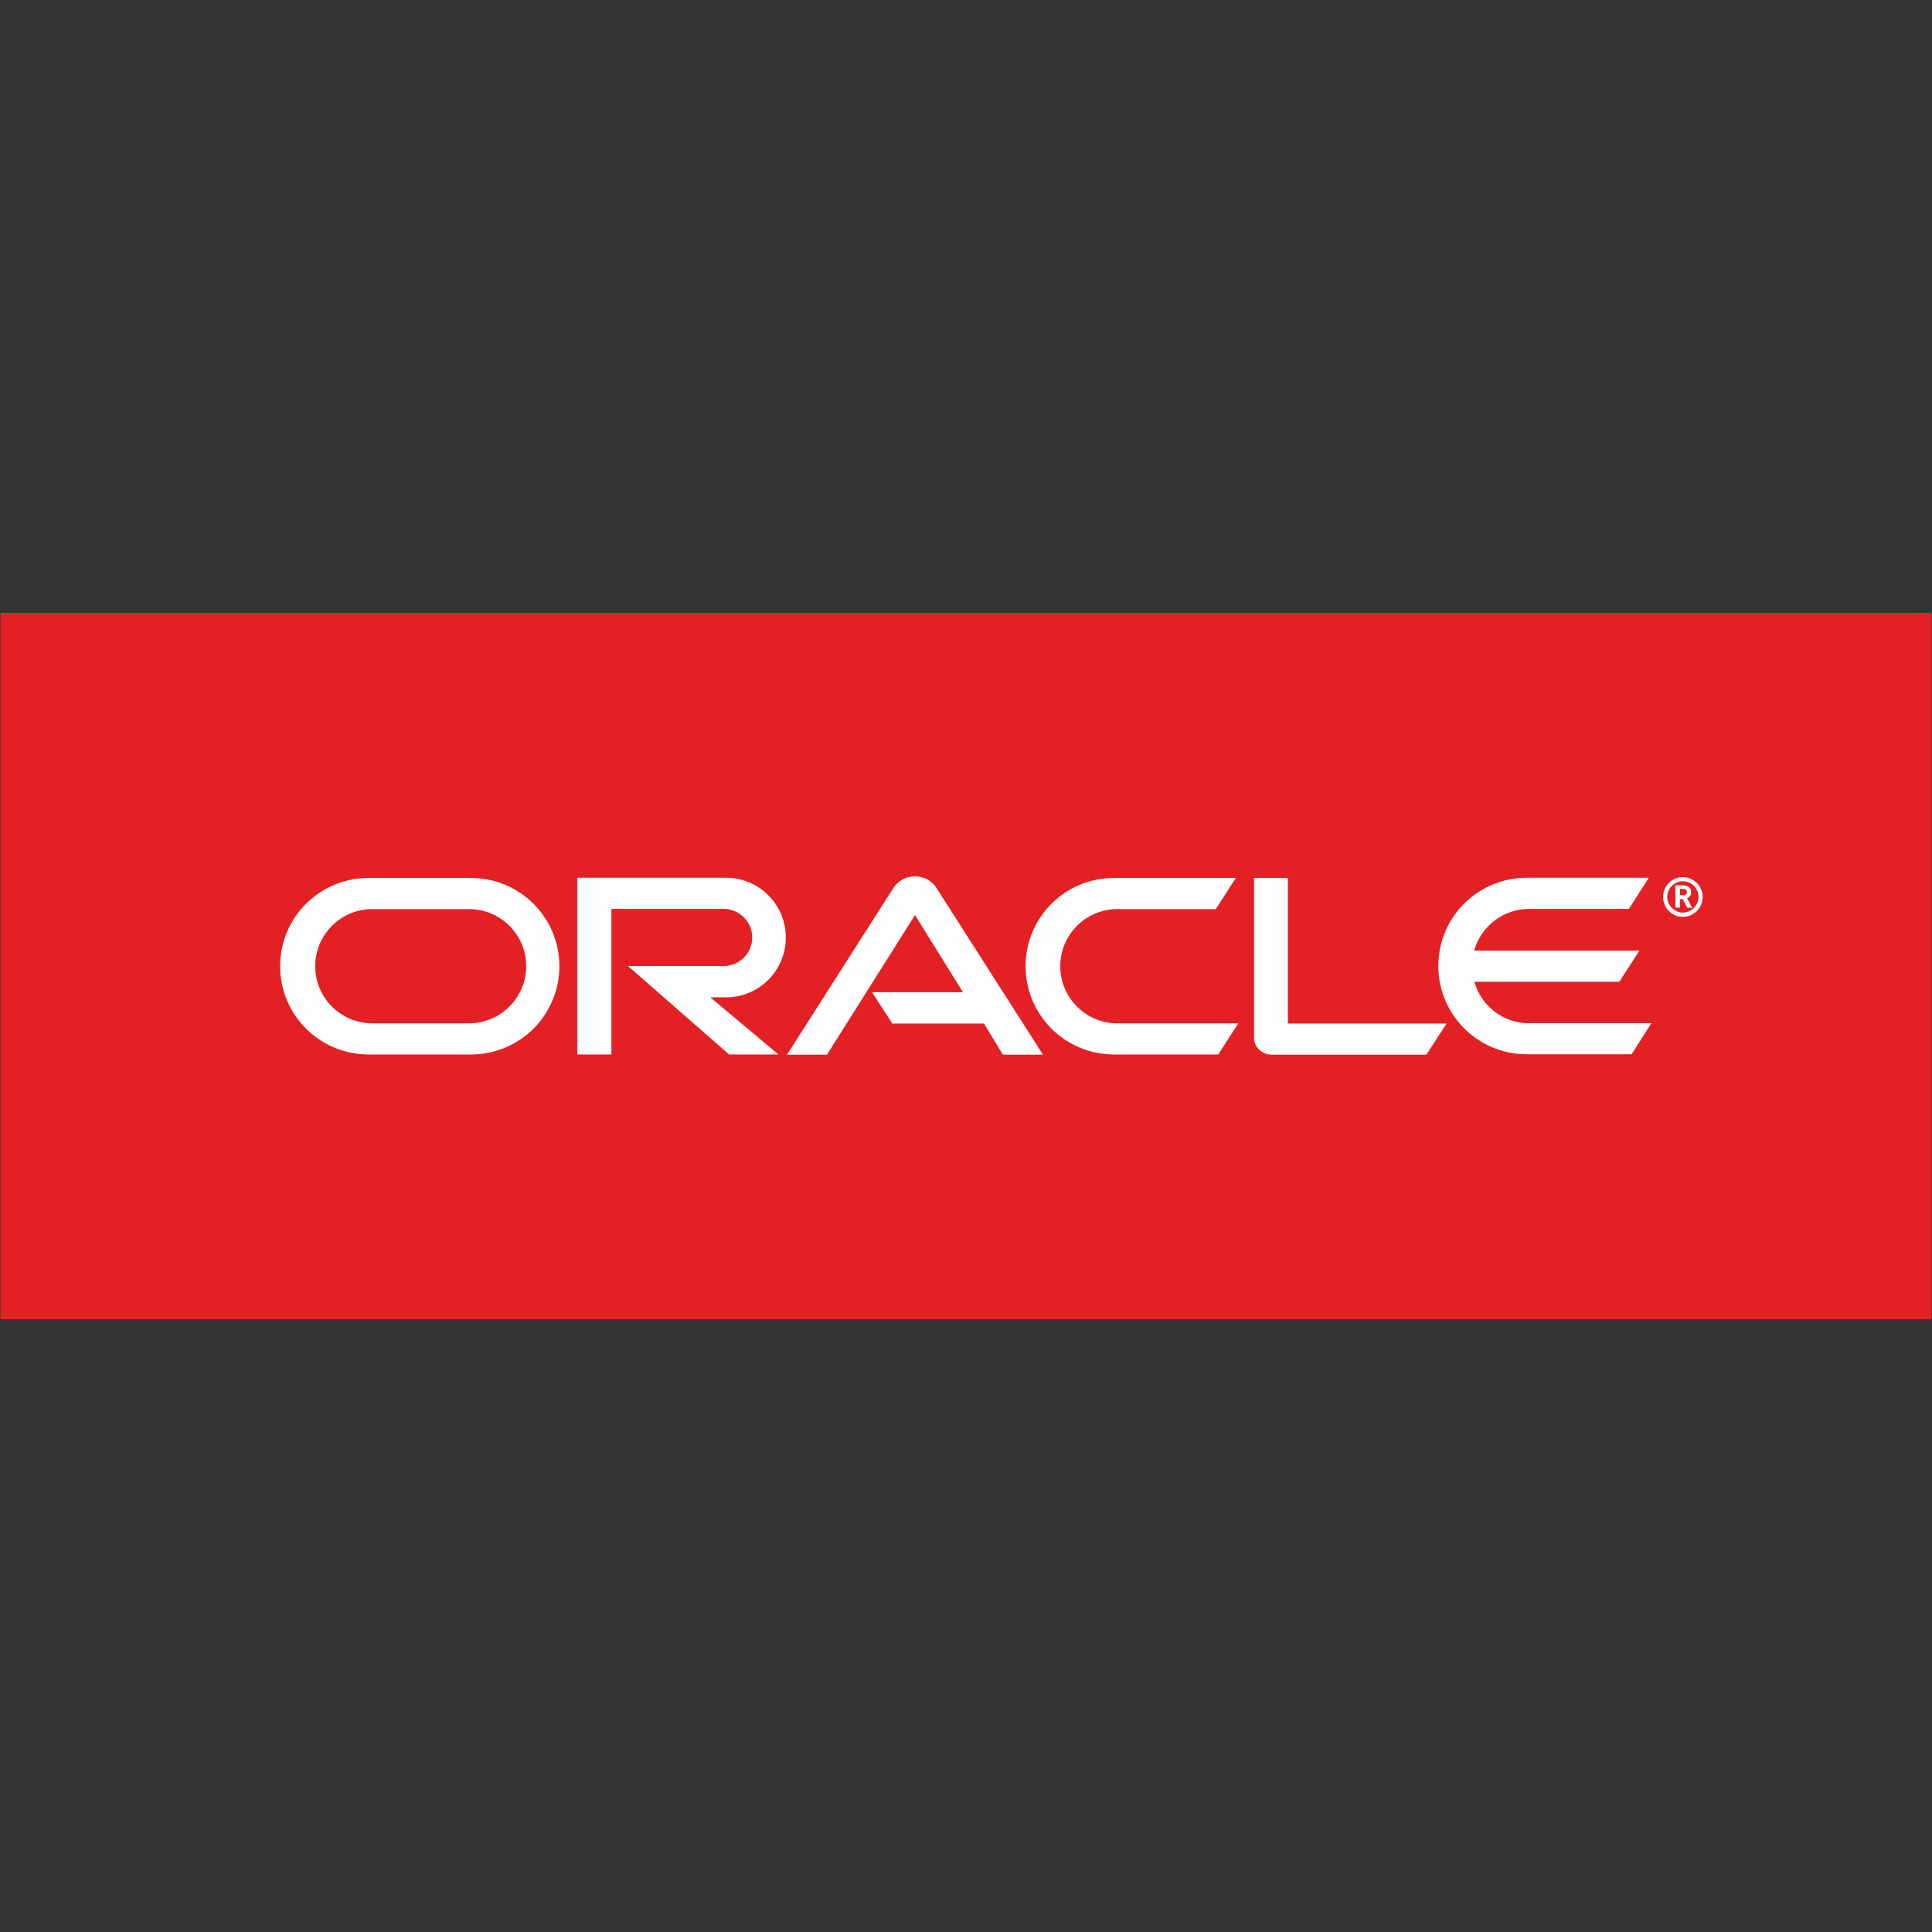
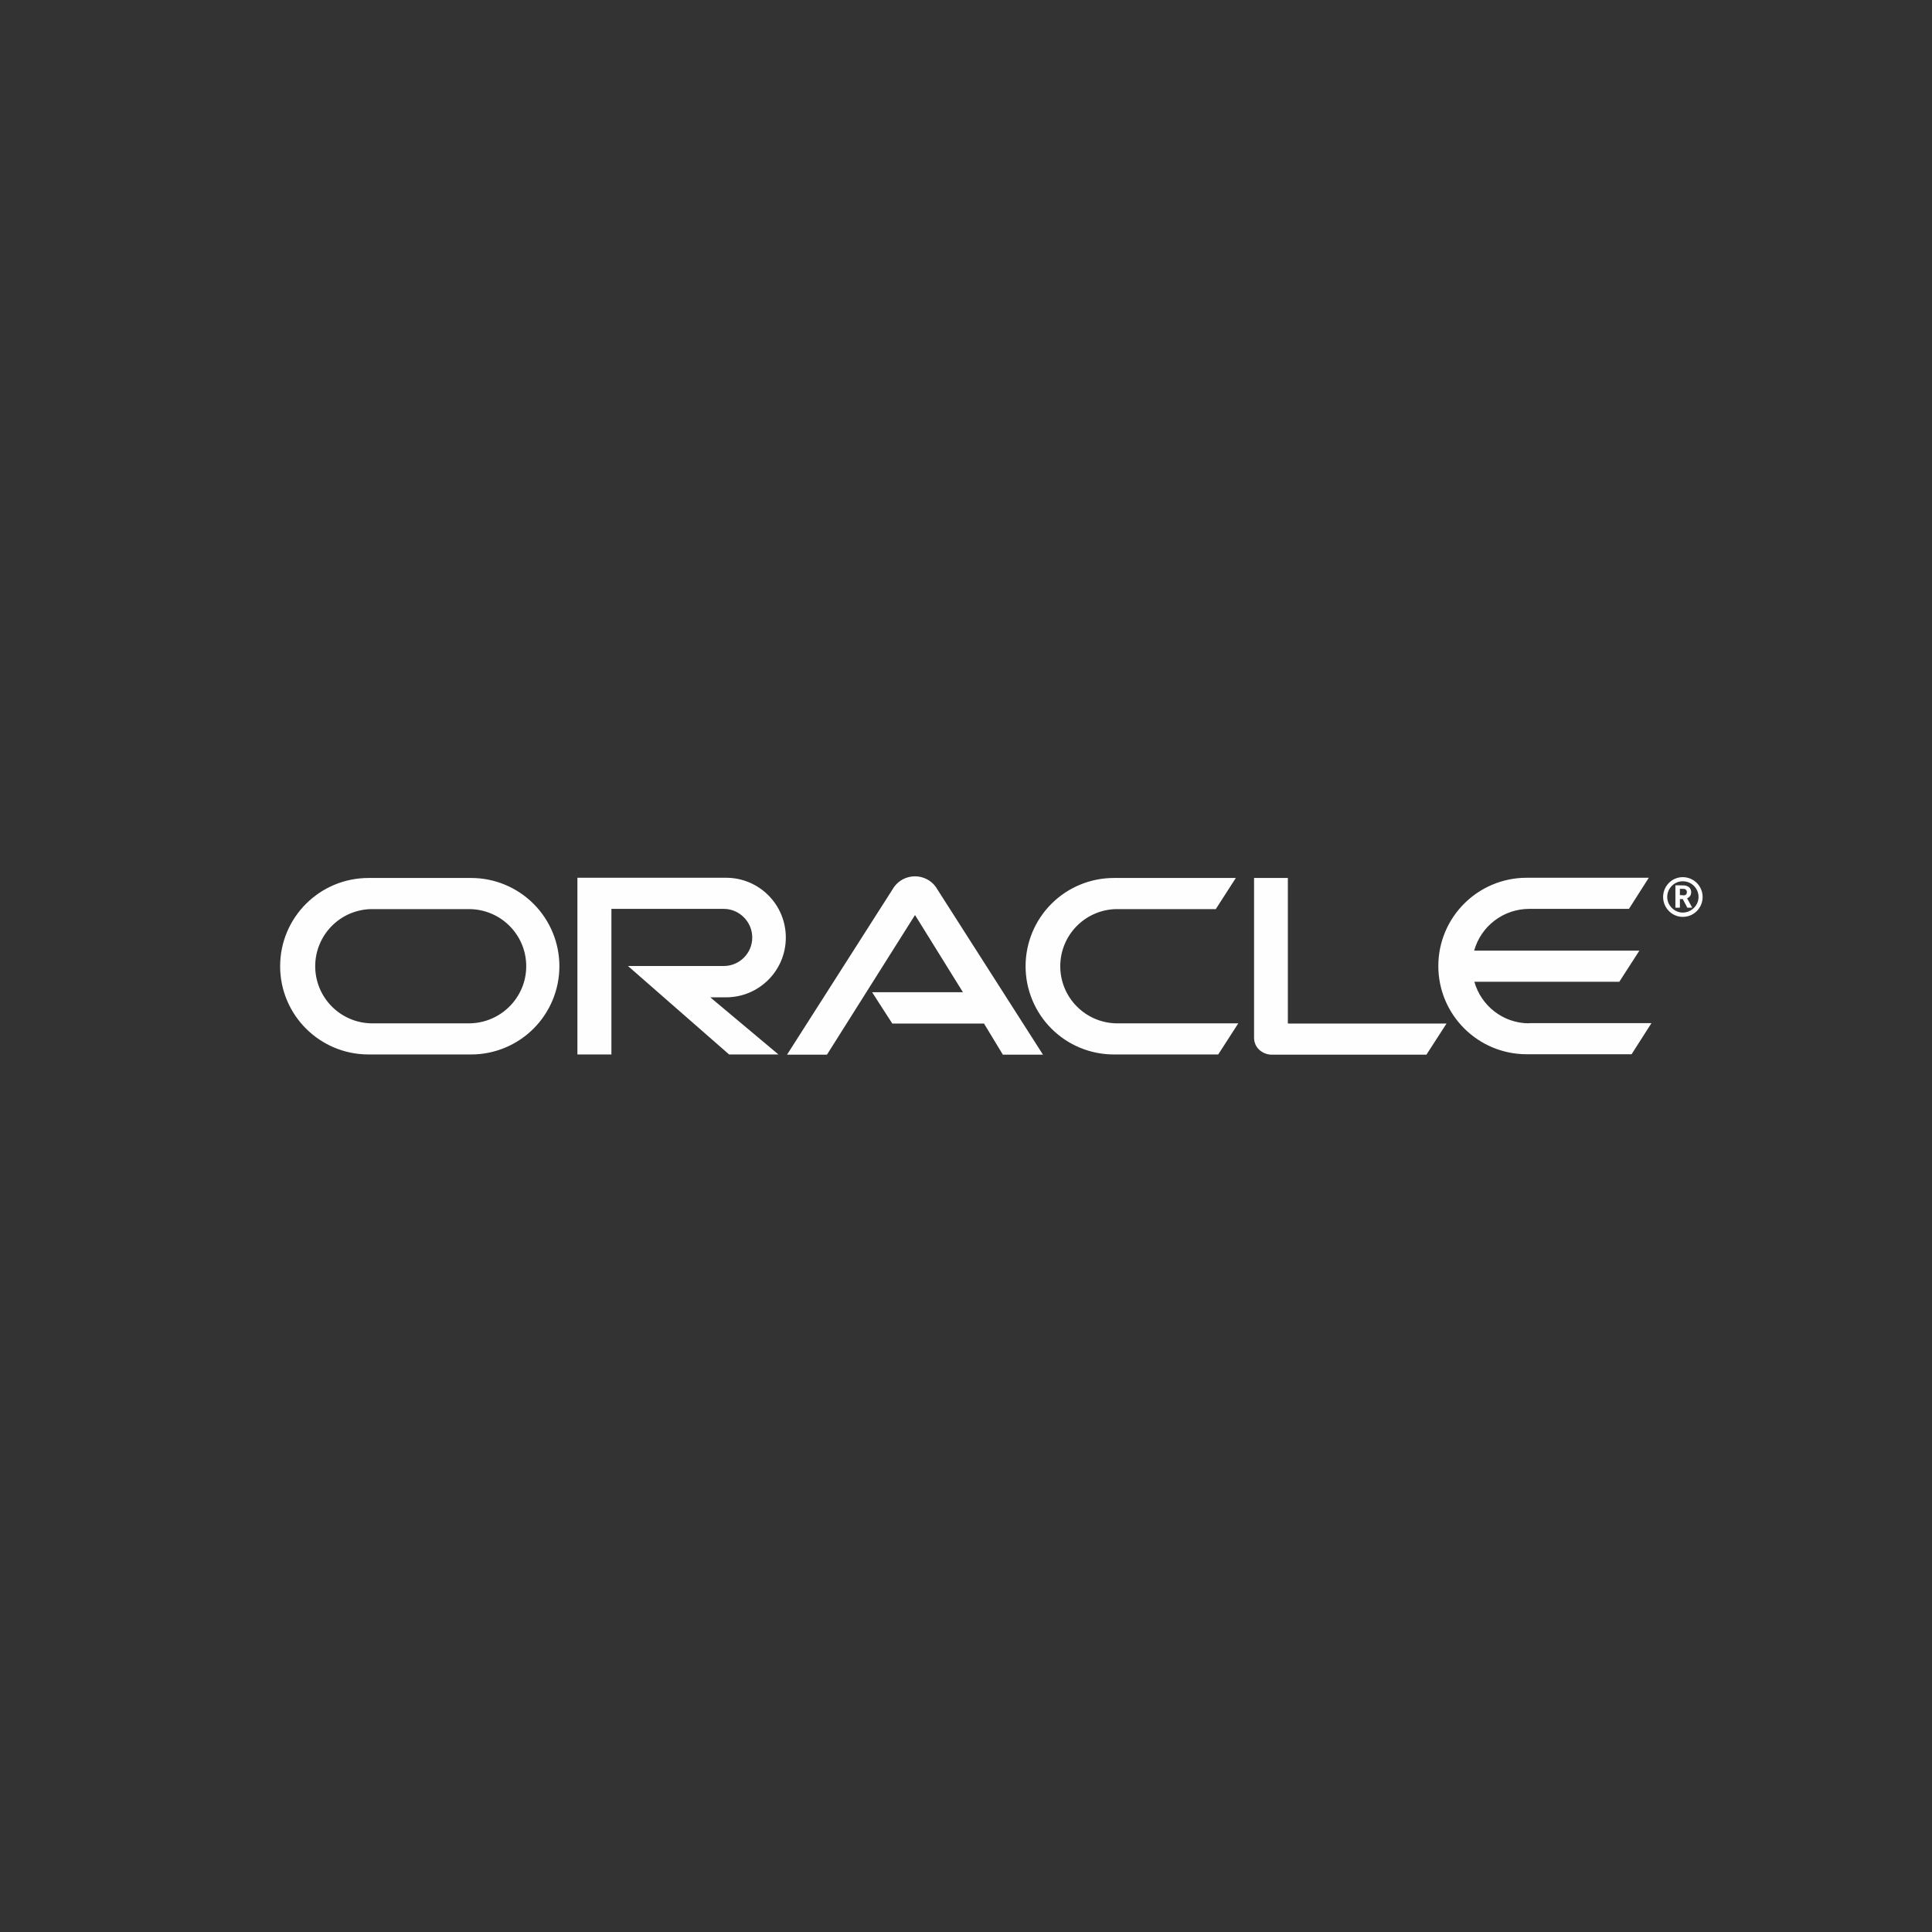
<svg xmlns="http://www.w3.org/2000/svg" width="80" height="80" viewBox="0 0 80 80" fill="none">
  <rect x="0" y="0" width="80" height="80" fill="#333333" stroke="none" />
-   <path d="M0.02 54.624H79.981V25.376H0.02V54.624Z" fill="#E32124" />
  <path d="M69.68 37.075C69.74 37.075 69.799 37.075 69.833 37.016C69.841 36.991 69.85 36.965 69.85 36.94C69.85 36.916 69.844 36.892 69.832 36.871C69.82 36.85 69.803 36.833 69.782 36.821C69.74 36.804 69.697 36.804 69.604 36.804H69.561V37.067H69.68V37.075ZM69.604 36.66C69.731 36.66 69.79 36.66 69.841 36.686C70.011 36.736 70.028 36.889 70.028 36.94C70.028 36.948 70.028 36.982 70.019 37.016C70.011 37.05 69.994 37.118 69.901 37.177C69.884 37.186 69.884 37.186 69.858 37.194L70.07 37.584H69.867L69.68 37.228H69.561V37.584H69.375V36.66H69.604ZM69.68 37.966C69.898 37.966 70.108 37.879 70.262 37.725C70.416 37.571 70.502 37.361 70.502 37.143C70.502 36.925 70.416 36.716 70.262 36.562C70.108 36.408 69.898 36.321 69.68 36.321C69.231 36.321 68.866 36.686 68.866 37.143C68.866 37.593 69.231 37.966 69.68 37.966V37.966ZM69.036 37.143C69.036 36.787 69.324 36.491 69.68 36.491C70.045 36.491 70.333 36.787 70.333 37.143C70.333 37.491 70.036 37.788 69.68 37.788C69.333 37.788 69.036 37.491 69.036 37.143ZM63.322 42.374C62.237 42.374 61.33 41.645 61.05 40.653H67.052L67.883 39.364H61.041C61.18 38.868 61.477 38.431 61.887 38.119C62.297 37.806 62.798 37.637 63.313 37.635H67.451L68.273 36.346H63.22C61.194 36.346 59.558 37.983 59.558 40C59.558 42.018 61.194 43.654 63.22 43.654H67.561L68.383 42.366H63.313L63.322 42.374ZM46.121 43.663C45.152 43.663 44.222 43.278 43.537 42.593C42.852 41.907 42.467 40.978 42.467 40.009C42.467 39.04 42.852 38.11 43.537 37.425C44.222 36.74 45.152 36.355 46.121 36.355H51.173L50.343 37.644H46.206C45.589 37.66 45.004 37.916 44.574 38.358C44.143 38.8 43.903 39.392 43.903 40.009C43.903 40.625 44.143 41.218 44.574 41.659C45.004 42.101 45.589 42.358 46.206 42.374H51.275L50.444 43.663H46.104H46.121ZM19.416 42.374C20.722 42.374 21.79 41.314 21.79 40.009C21.79 38.703 20.73 37.644 19.416 37.644H15.355C14.739 37.66 14.153 37.916 13.723 38.358C13.293 38.8 13.052 39.392 13.052 40.009C13.052 40.625 13.293 41.218 13.723 41.659C14.153 42.101 14.739 42.358 15.355 42.374H19.416ZM15.262 43.663C13.236 43.663 11.6 42.026 11.6 40.009C11.6 37.991 13.236 36.355 15.262 36.355H19.509C20.478 36.355 21.408 36.74 22.093 37.425C22.778 38.11 23.163 39.04 23.163 40.009C23.163 40.978 22.778 41.907 22.093 42.593C21.408 43.278 20.478 43.663 19.509 43.663H15.262ZM30.064 41.297C31.437 41.297 32.539 40.187 32.539 38.822C32.539 37.457 31.437 36.346 30.064 36.346H23.909V43.663H25.317V37.635H29.971C30.615 37.635 31.149 38.169 31.149 38.822C31.149 39.475 30.615 40 29.971 40H26.003L30.191 43.663H32.234L29.411 41.297H30.047H30.064ZM53.327 42.374V36.355H51.928V42.968C51.928 43.154 51.996 43.324 52.131 43.459C52.267 43.586 52.454 43.671 52.648 43.671H59.066L59.897 42.383H53.335L53.327 42.374ZM36.117 41.086H39.873L37.889 37.889L34.243 43.671H32.59L37.016 36.736C37.211 36.457 37.533 36.287 37.889 36.287C38.228 36.287 38.55 36.448 38.745 36.719L43.187 43.671H41.526L40.746 42.383H36.948L36.117 41.094V41.086Z" fill="#FEFEFE" />
</svg>